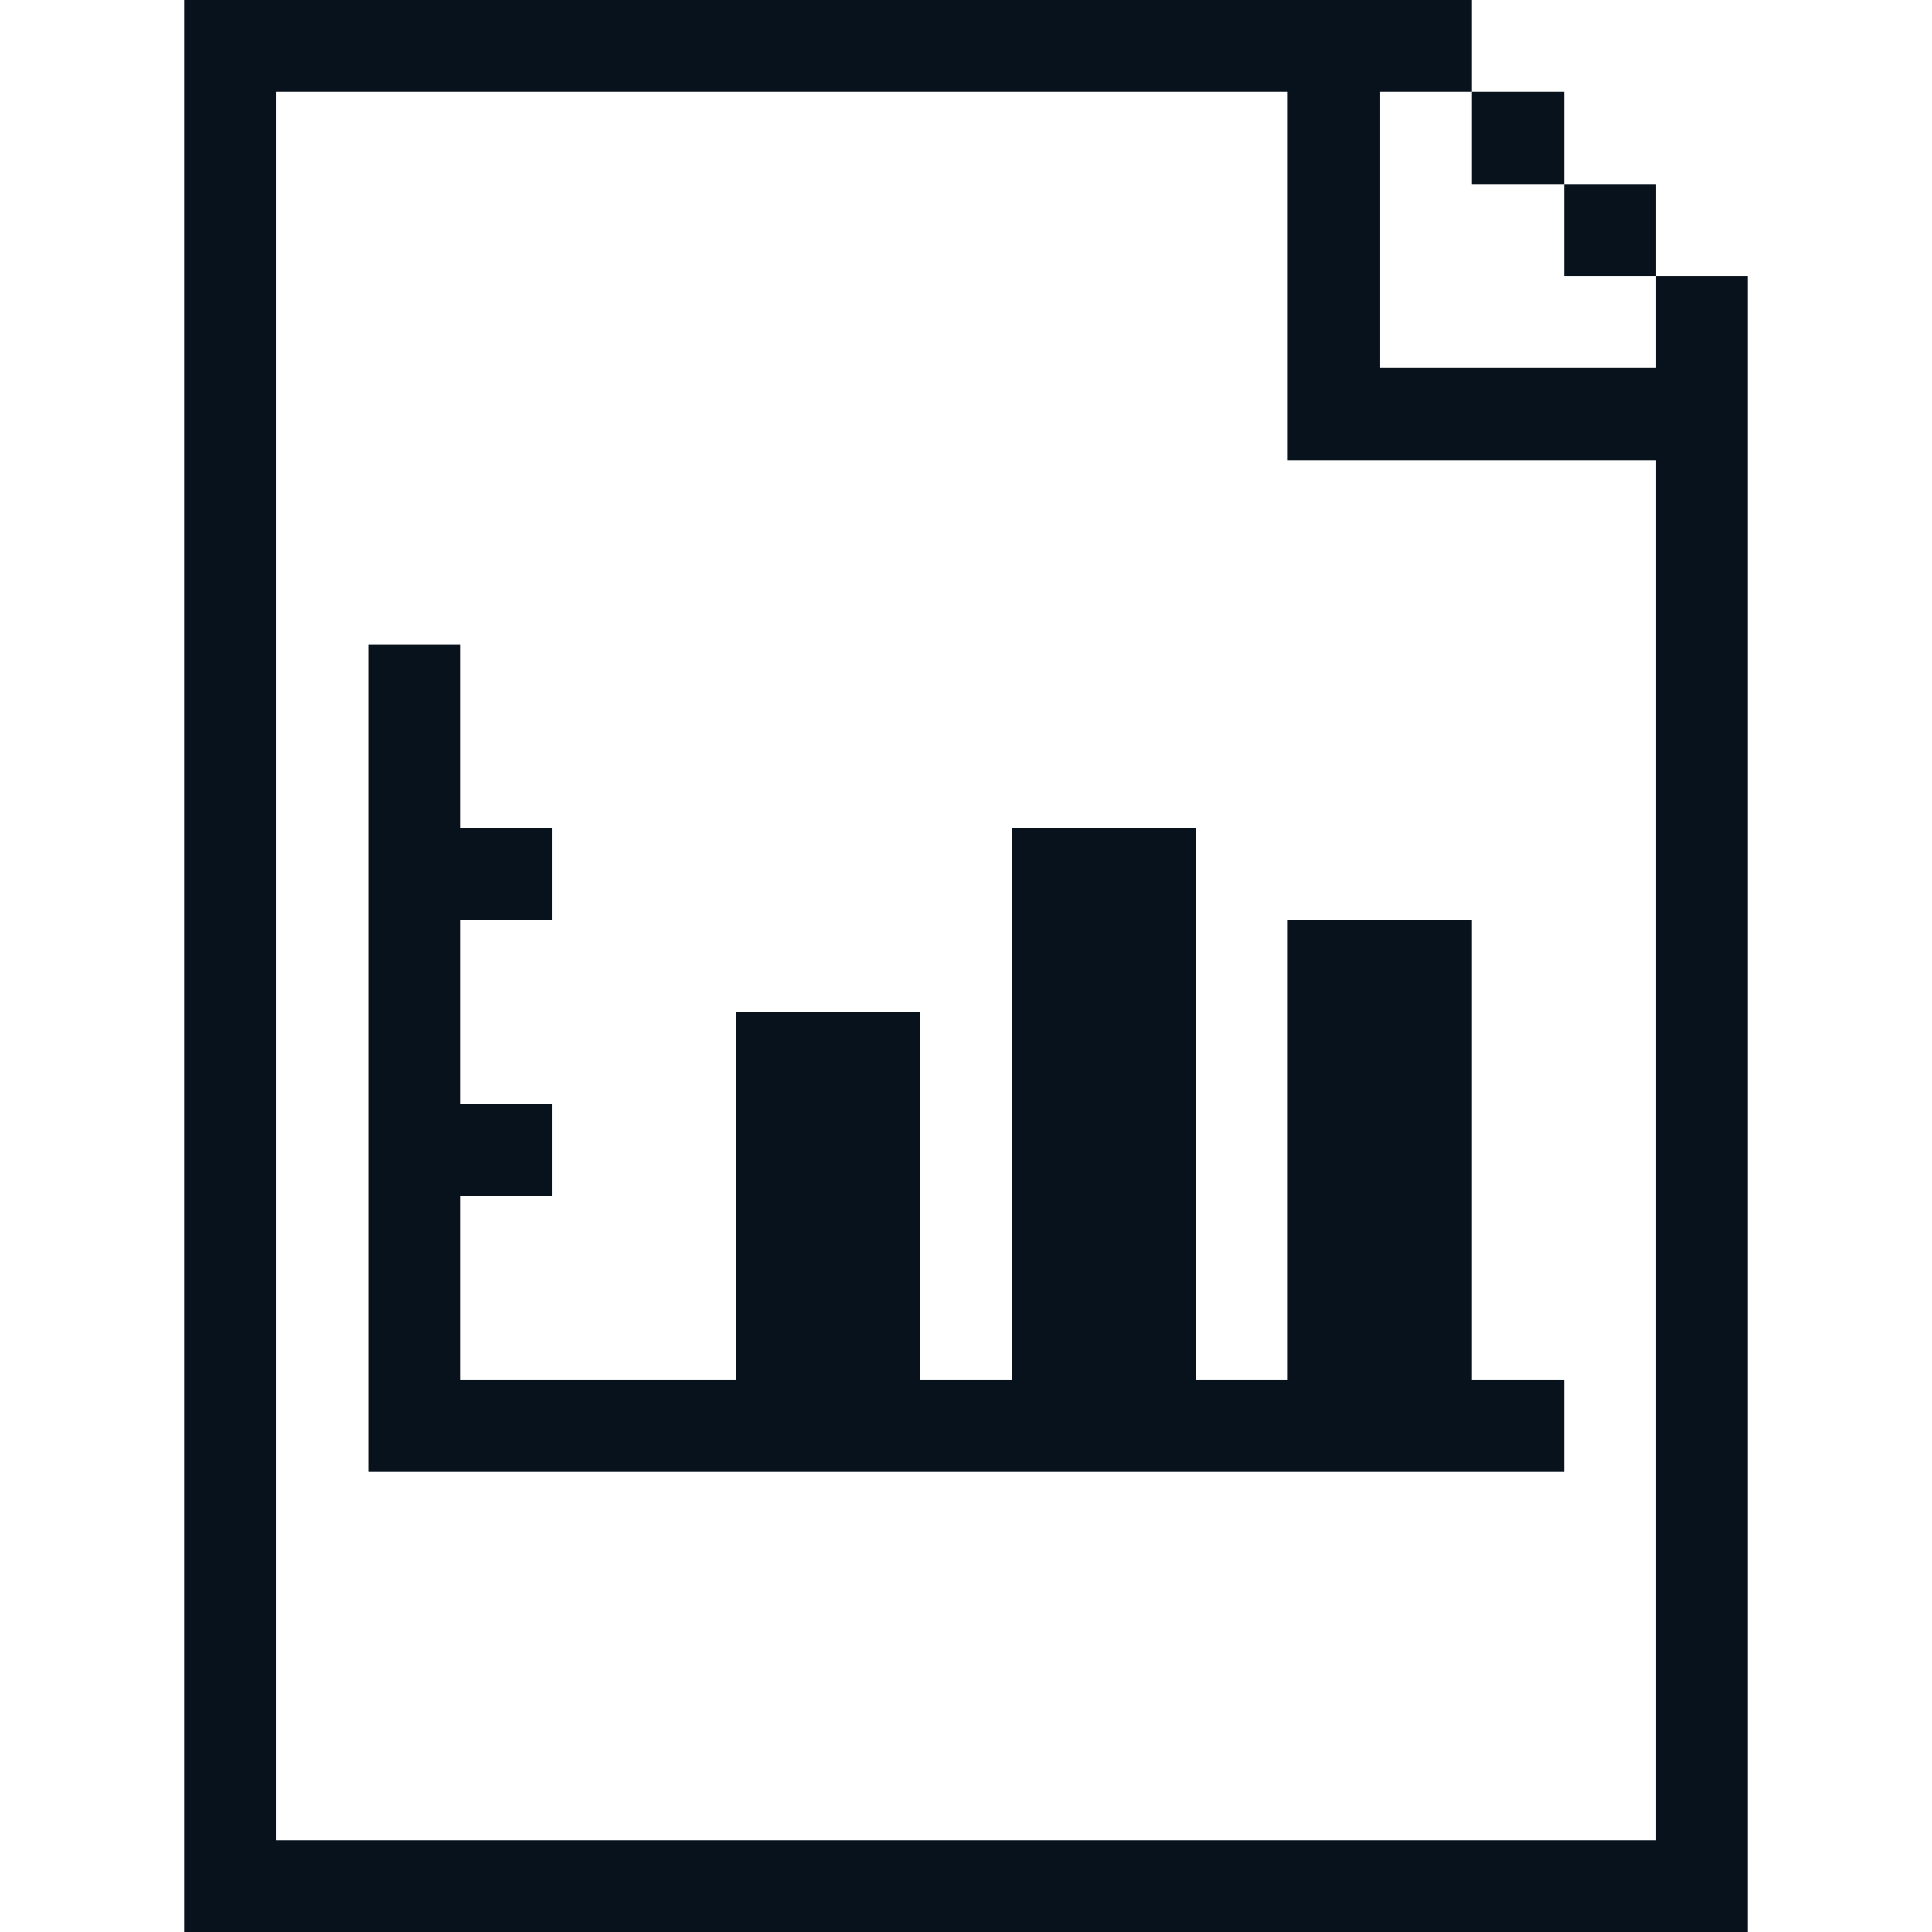
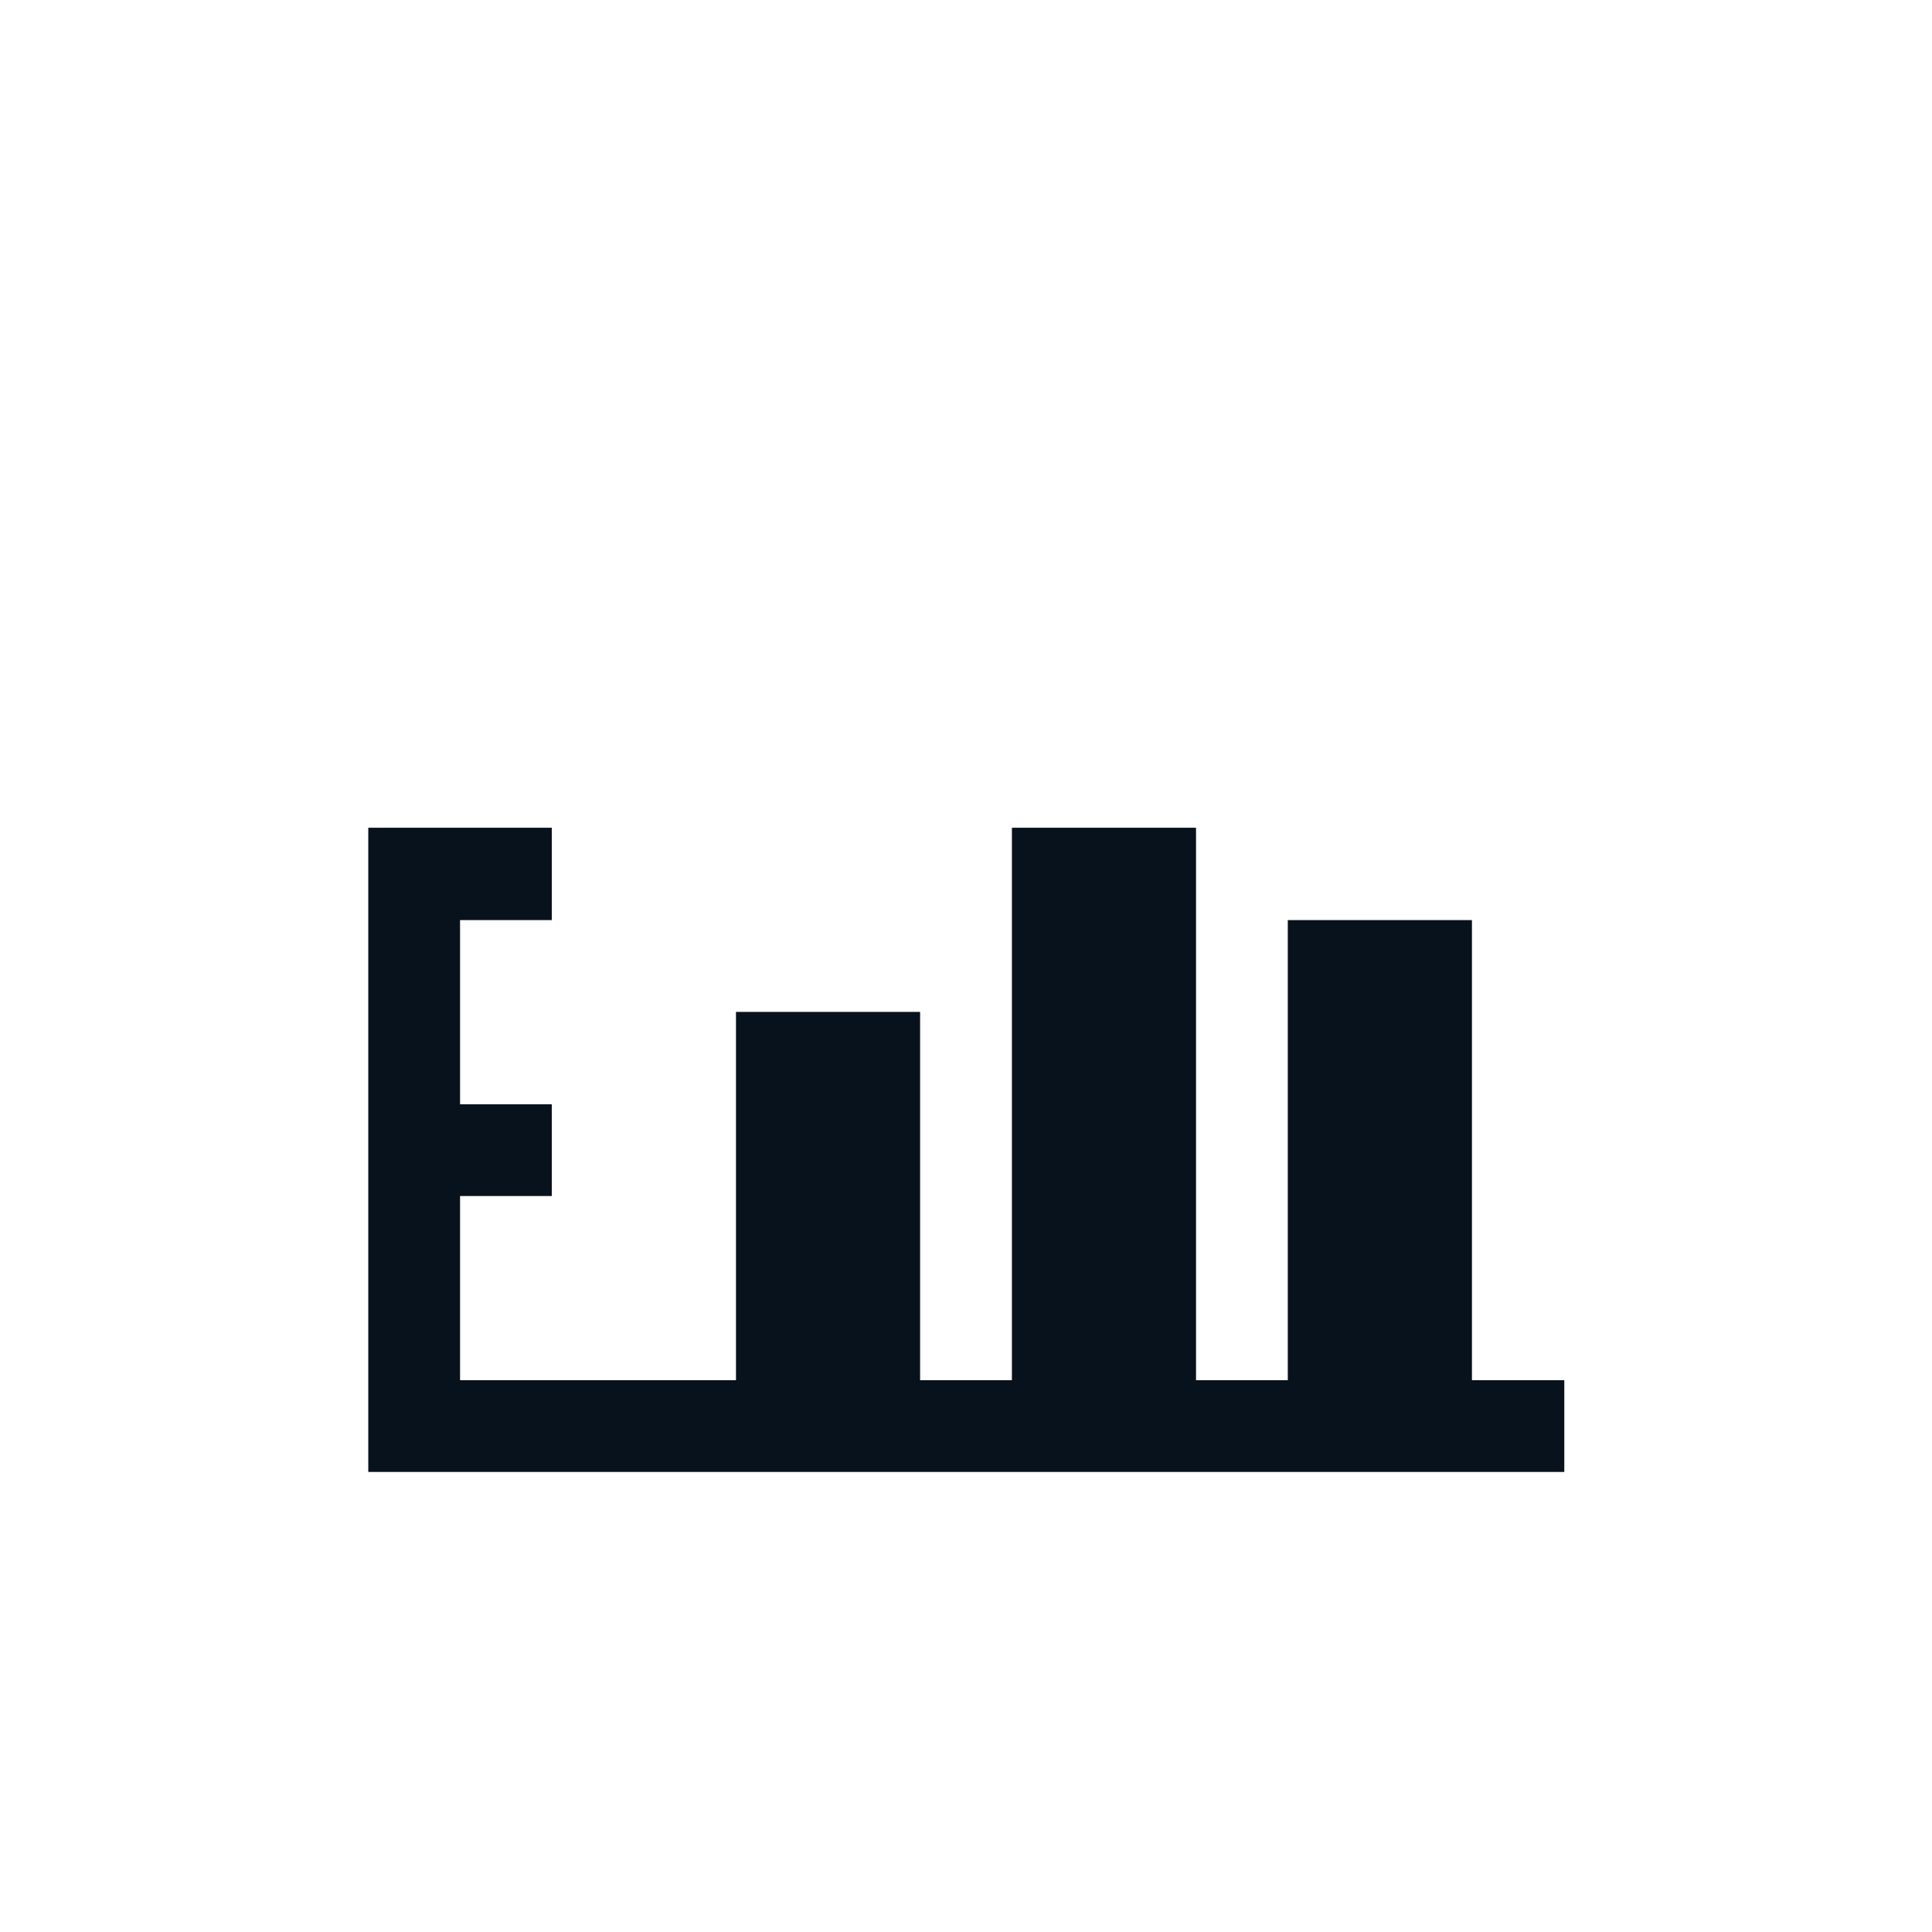
<svg xmlns="http://www.w3.org/2000/svg" width="50" height="50" viewBox="0 0 50 50" fill="none">
-   <path d="M42.859 9.516H35.719V2.375H38.094V0H4.766V50H45.234V7.141H42.859V9.516ZM42.859 47.625H7.141V2.375H33.328V11.906H42.859V47.625Z" fill="#08121D" />
-   <path d="M42.859 4.766H40.484V7.141H42.859V4.766Z" fill="#08121D" />
-   <path d="M40.484 2.375H38.094V4.766H40.484V2.375Z" fill="#08121D" />
-   <path d="M33.328 35.719H30.953V21.422H26.188V35.719H23.812V26.188H19.047V35.719H11.906V30.953H14.281V28.578H11.906V23.812H14.281V21.422H11.906V16.672H9.531V38.094H40.484V35.719H38.094V23.812H33.328V35.719Z" fill="#08121D" />
+   <path d="M33.328 35.719H30.953V21.422H26.188V35.719H23.812V26.188H19.047V35.719H11.906V30.953H14.281V28.578H11.906V23.812H14.281V21.422H11.906H9.531V38.094H40.484V35.719H38.094V23.812H33.328V35.719Z" fill="#08121D" />
</svg>